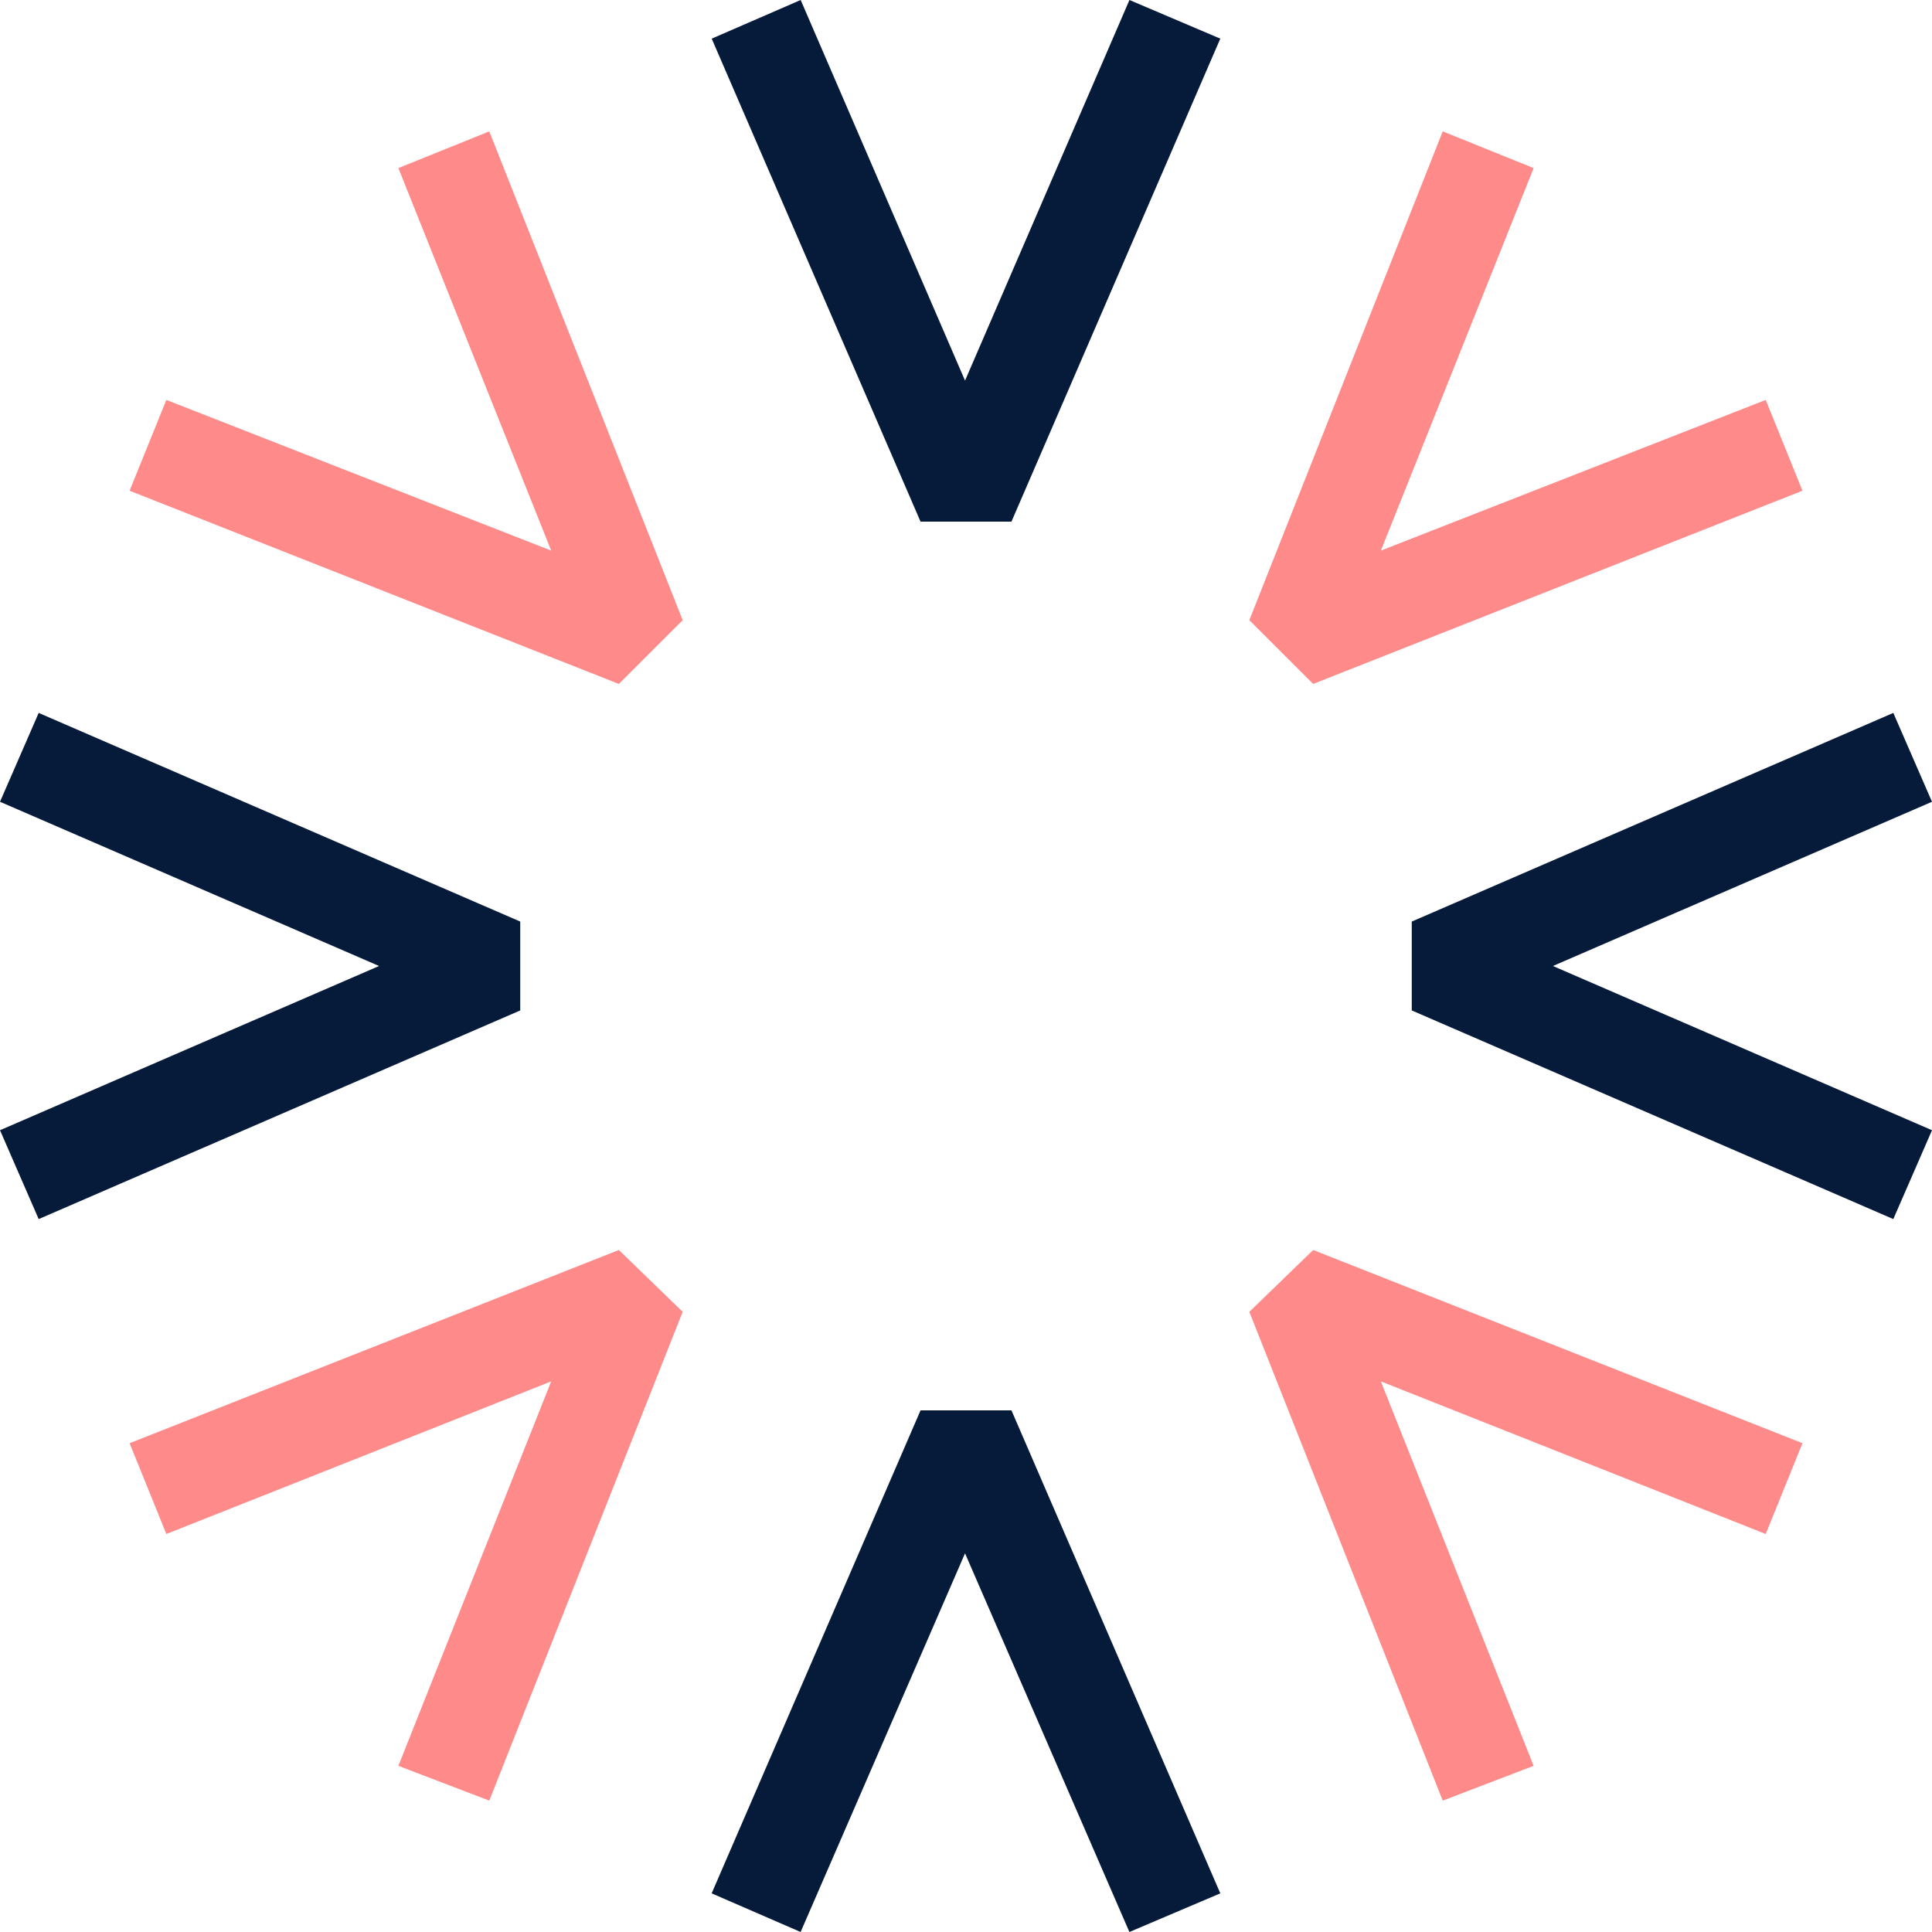
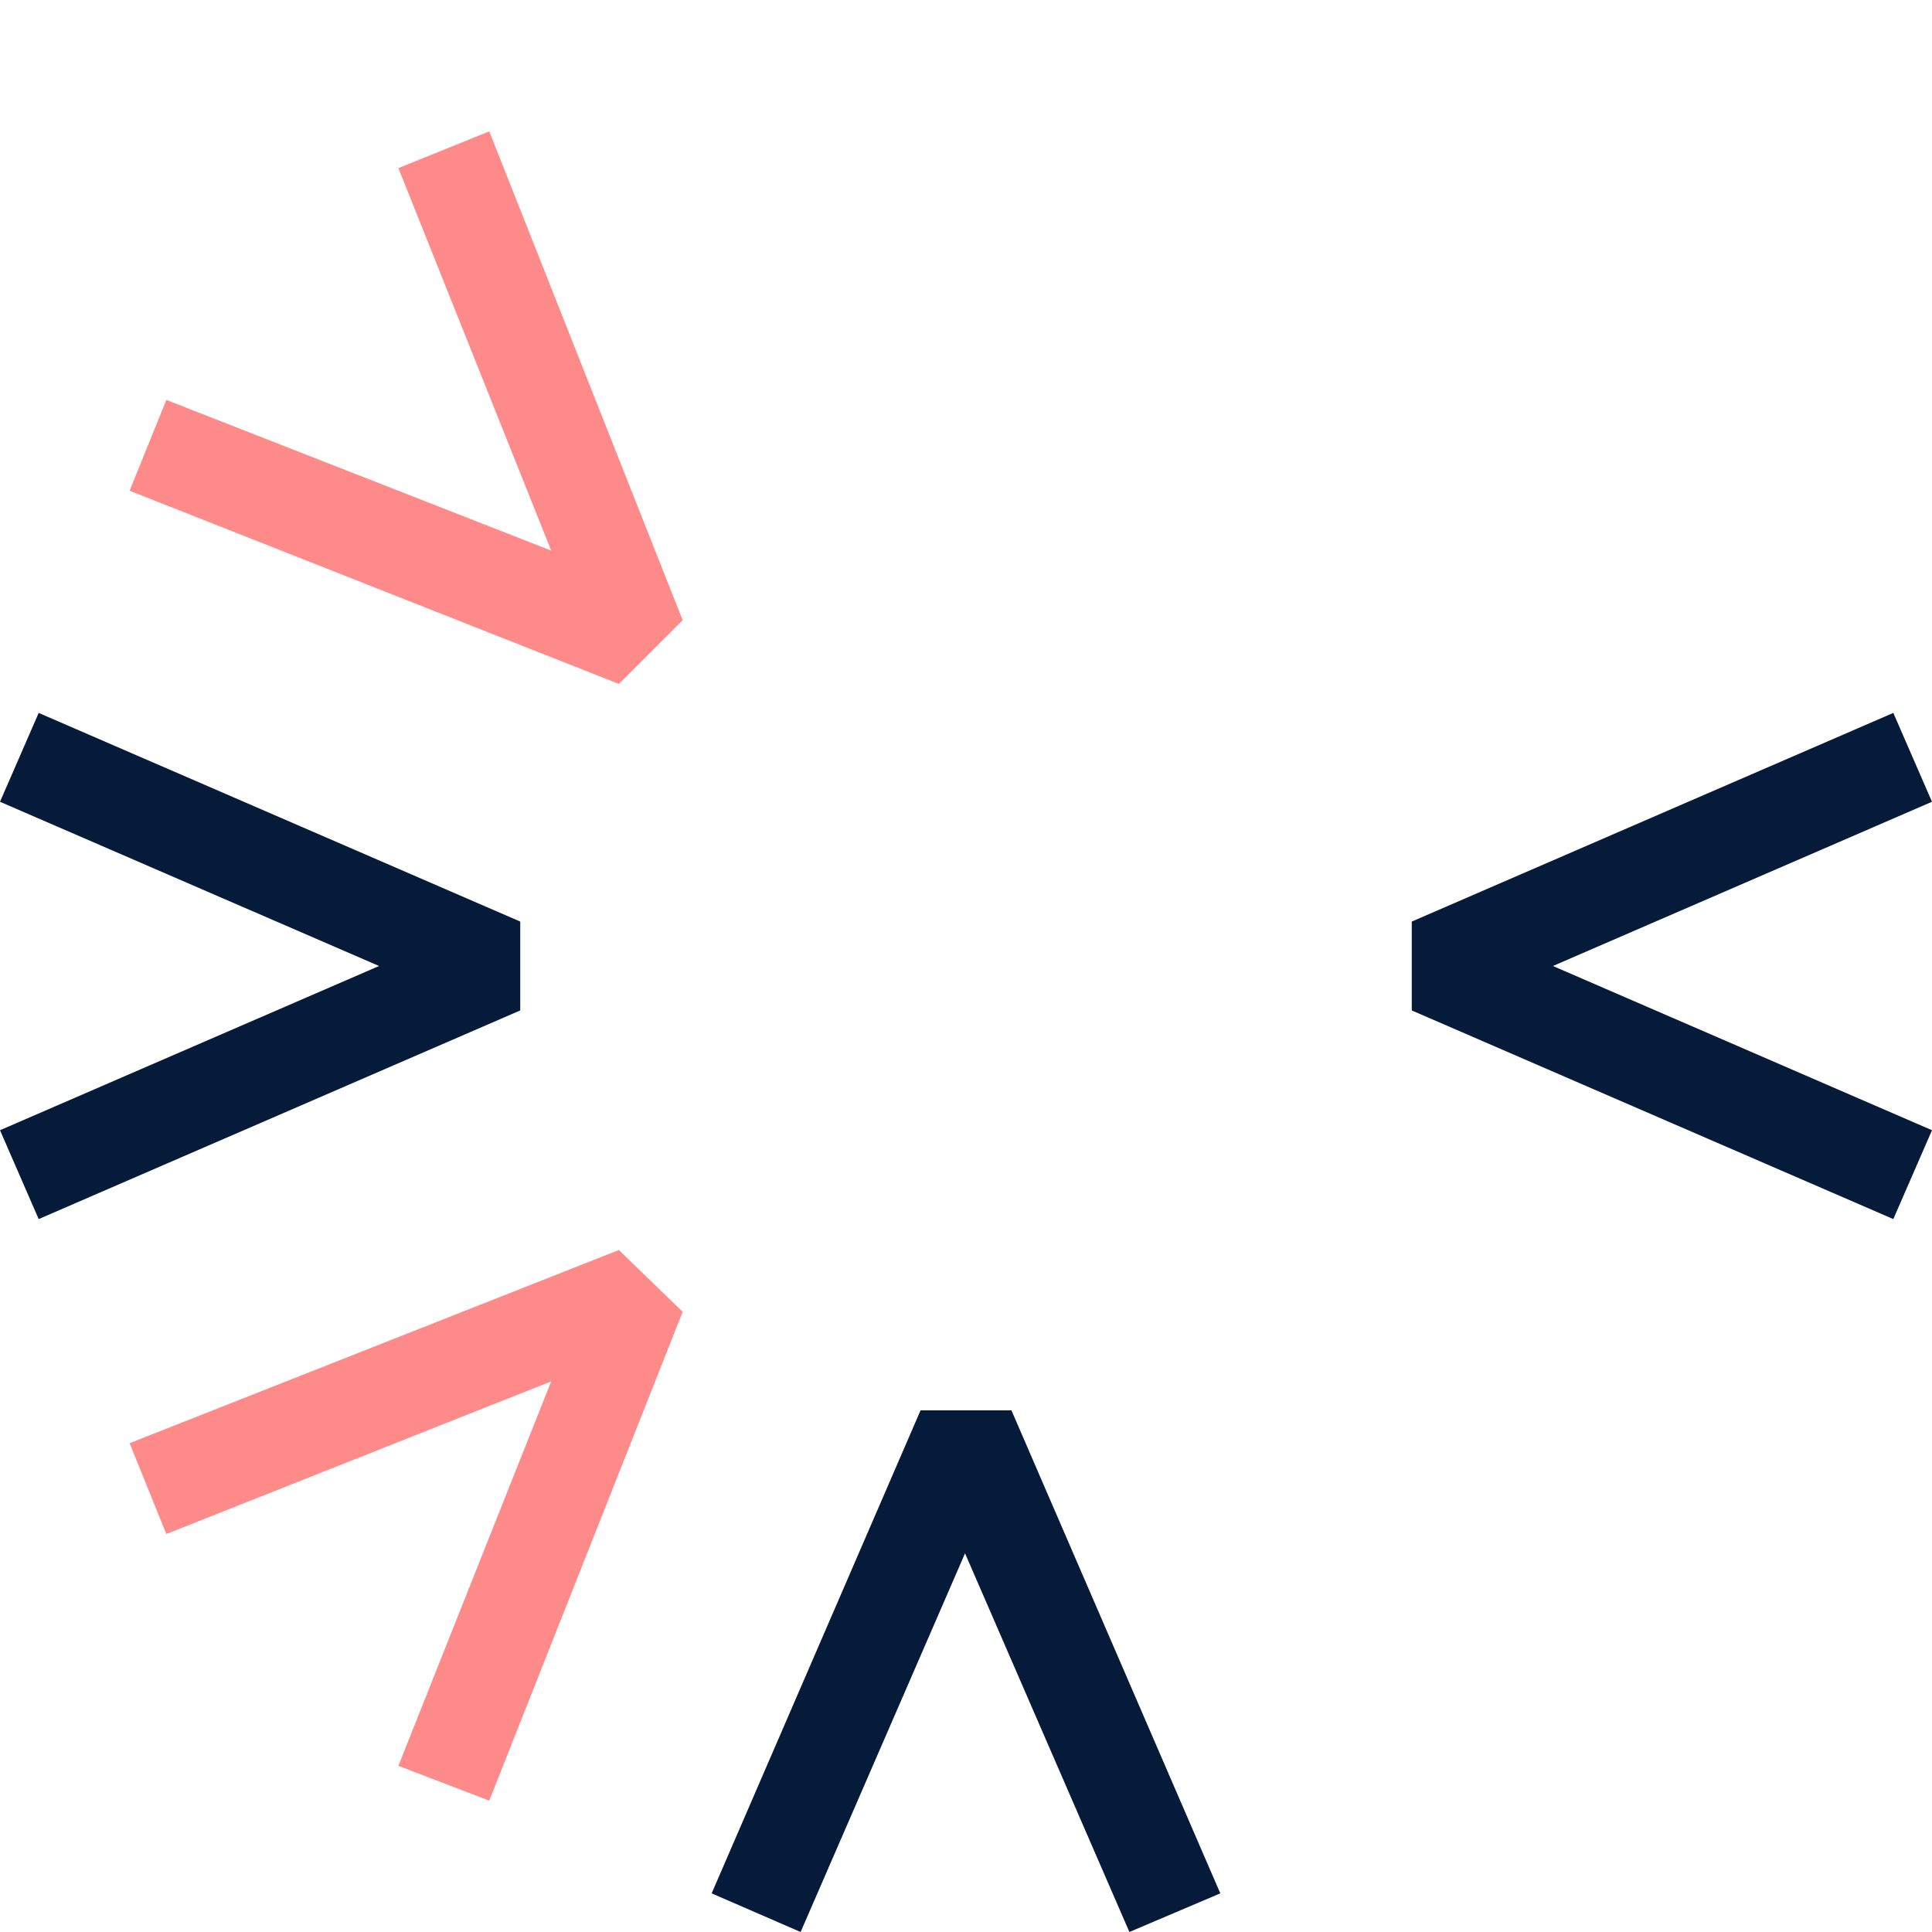
<svg xmlns="http://www.w3.org/2000/svg" width="40" height="40" viewBox="0 0 40 40" fill="none">
-   <path d="M20.941 10.8H19.059L14.735 0.8L16.577 0L19.98 7.88L23.384 0L25.265 0.8L20.941 10.8Z" fill="#061B3A" />
  <path d="M23.383 40L19.98 32.16L16.576 40L14.734 39.2L19.059 29.2H20.941L25.265 39.2L23.383 40Z" fill="#061B3A" />
-   <path d="M29.87 37.28L25.866 27.16L27.188 25.88L37.318 29.88L36.557 31.76L28.589 28.6L31.752 36.56L29.87 37.28Z" fill="#FF8A8A" />
  <path d="M12.813 14.16L2.683 10.16L3.444 8.28L11.412 11.4L8.248 3.48L10.13 2.72L14.134 12.84L12.813 14.16Z" fill="#FF8A8A" />
  <path d="M0.801 25.24L0 23.4L7.848 20L0 16.6L0.801 14.76L10.771 19.08V20.92L0.801 25.24Z" fill="#061B3A" />
  <path d="M39.199 25.24L29.229 20.92V19.08L39.199 14.76L40 16.6L32.152 20L40 23.4L39.199 25.24Z" fill="#061B3A" />
  <path d="M10.13 37.28L8.248 36.56L11.412 28.6L3.444 31.76L2.683 29.88L12.813 25.88L14.134 27.16L10.13 37.28Z" fill="#FF8A8A" />
-   <path d="M27.188 14.16L25.866 12.84L29.87 2.72L31.752 3.48L28.589 11.4L36.557 8.28L37.318 10.16L27.188 14.16Z" fill="#FF8A8A" />
</svg>